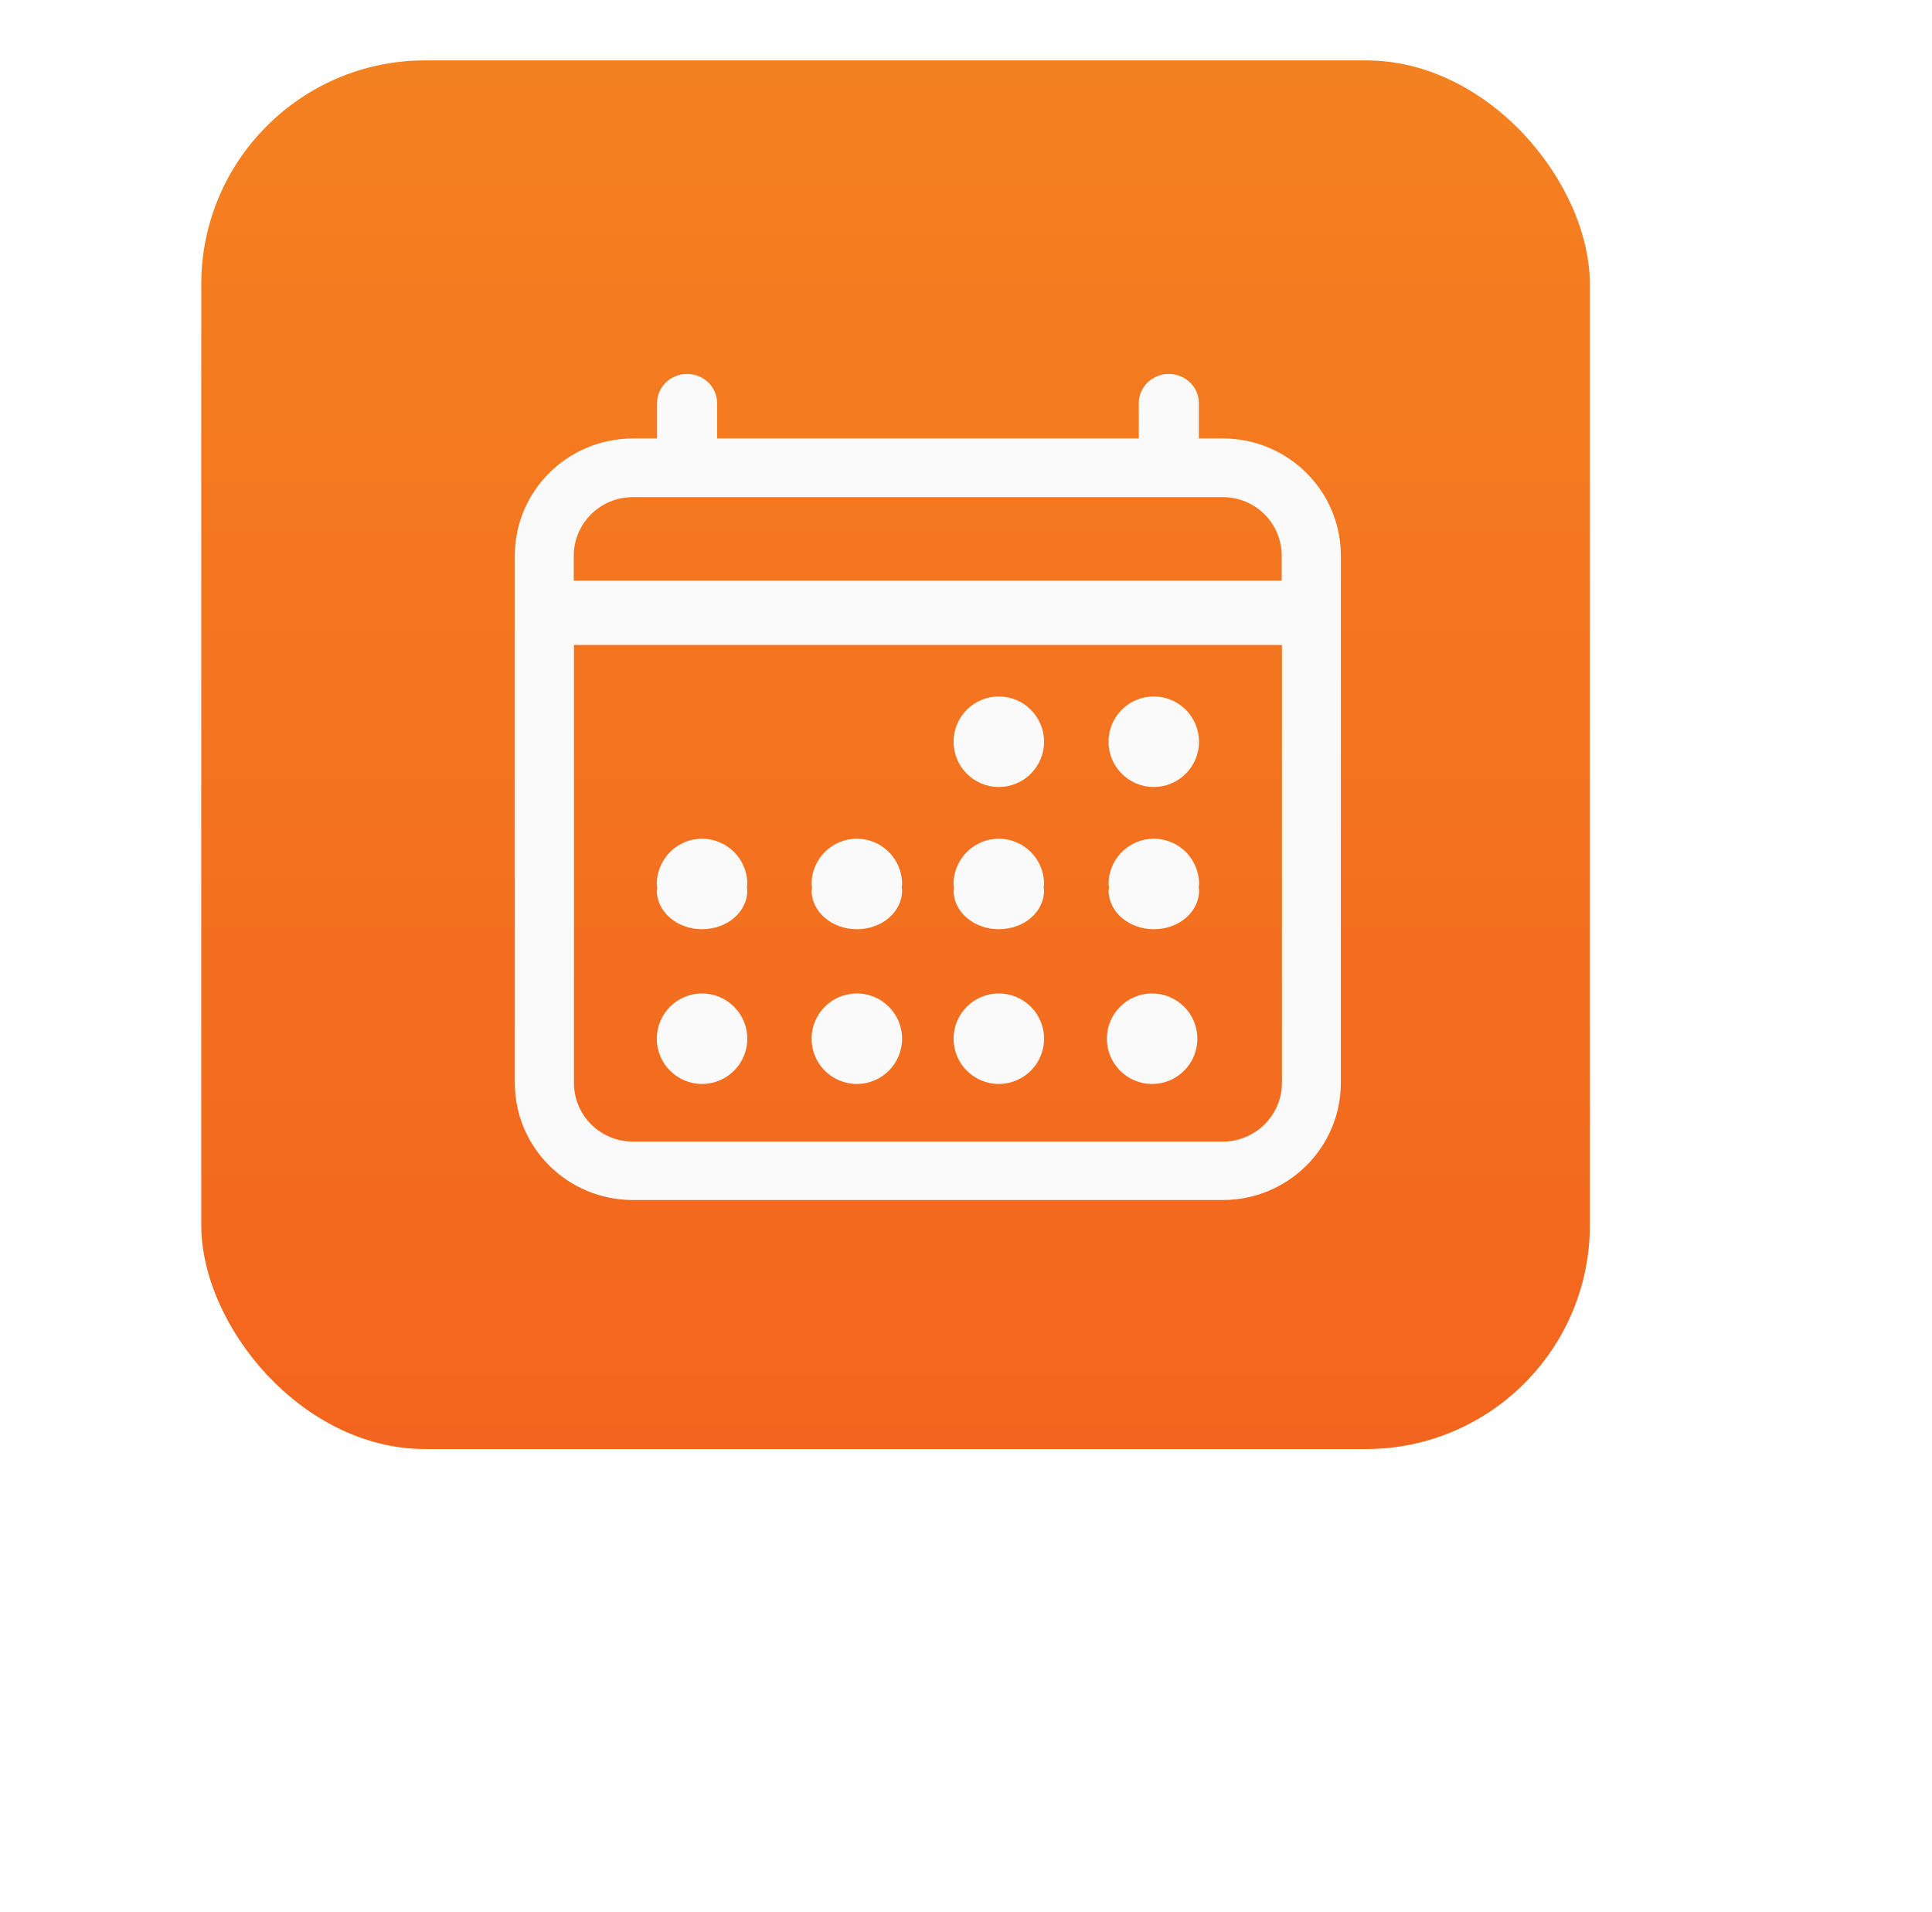
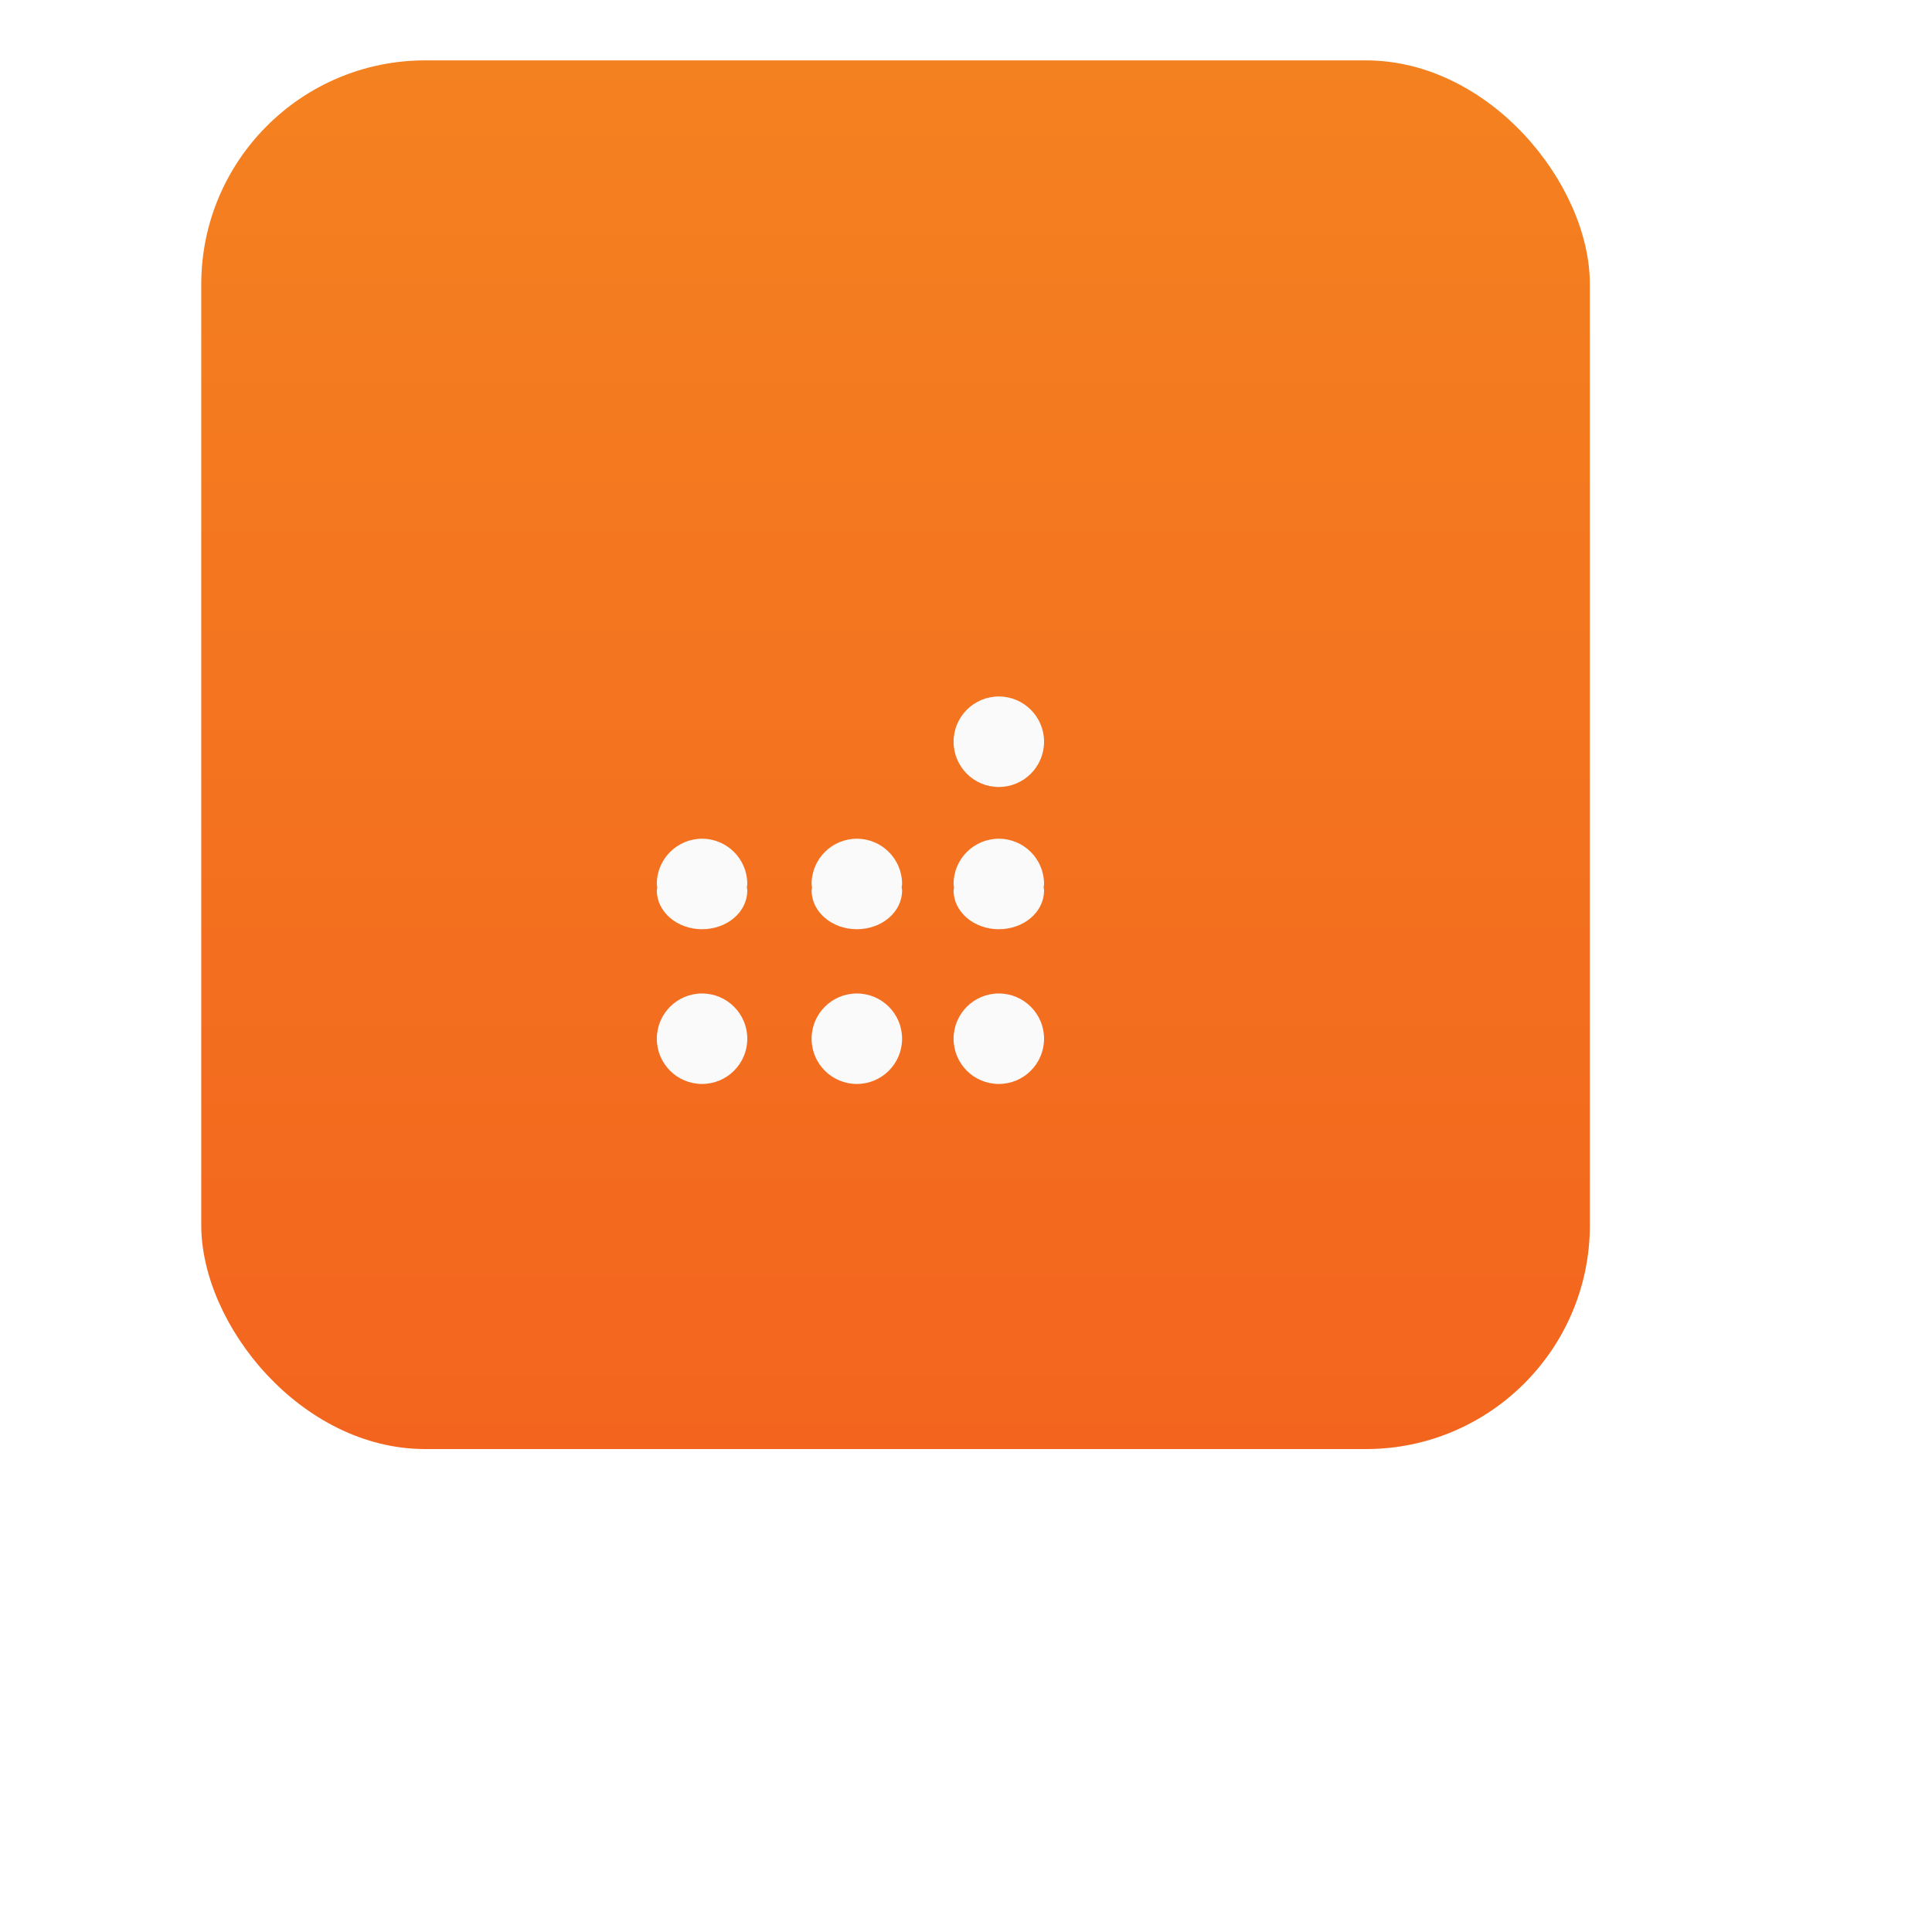
<svg xmlns="http://www.w3.org/2000/svg" width="96" height="95" viewBox="0 0 96 95" fill="none">
  <g filter="url(#filter0_d_2906_82270)">
    <rect x="10" y="3" width="69" height="69" rx="11.129" fill="url(#paint0_linear_2906_82270)" />
  </g>
-   <path fill-rule="evenodd" clip-rule="evenodd" d="M60.761 21.786H59.57V20.028C59.57 19.227 58.902 18.581 58.079 18.581C57.255 18.581 56.587 19.227 56.587 20.028V21.786H35.632V20.028C35.632 19.227 34.964 18.581 34.14 18.581C33.317 18.581 32.649 19.227 32.649 20.028V21.786H31.458C28.209 21.786 25.582 24.39 25.582 27.607V53.804C25.582 57.021 28.209 59.625 31.447 59.625H60.761C63.999 59.625 66.626 57.021 66.626 53.804V27.607C66.626 24.39 63.999 21.786 60.761 21.786ZM31.447 24.702H60.761C62.386 24.702 63.688 26.004 63.688 27.618V28.853H28.509V27.618C28.509 26.015 29.822 24.702 31.436 24.702H31.447ZM60.761 56.72H31.447C29.822 56.72 28.52 55.418 28.52 53.804V32.047H63.699V53.804C63.699 55.407 62.386 56.72 60.772 56.72H60.761Z" fill="#FAFAFA" />
  <path d="M49.631 39.103C50.872 39.103 51.879 38.096 51.879 36.855C51.879 35.613 50.872 34.606 49.631 34.606C48.389 34.606 47.383 35.613 47.383 36.855C47.383 38.096 48.389 39.103 49.631 39.103Z" fill="#FAFAFA" />
-   <path d="M57.33 39.103C58.572 39.103 59.578 38.096 59.578 36.855C59.578 35.613 58.572 34.606 57.33 34.606C56.089 34.606 55.082 35.613 55.082 36.855C55.082 38.096 56.089 39.103 57.33 39.103Z" fill="#FAFAFA" />
-   <path fill-rule="evenodd" clip-rule="evenodd" d="M57.334 41.674C56.099 41.674 55.086 42.675 55.086 43.922C55.086 43.977 55.097 44.033 55.108 44.1C55.108 44.145 55.086 44.2 55.086 44.245C55.086 45.302 56.088 46.17 57.334 46.17C58.581 46.17 59.582 45.313 59.582 44.245C59.582 44.189 59.571 44.145 59.56 44.1C59.56 44.044 59.582 43.989 59.582 43.922C59.582 42.687 58.581 41.674 57.334 41.674Z" fill="#FAFAFA" />
  <path fill-rule="evenodd" clip-rule="evenodd" d="M49.631 41.674C48.396 41.674 47.383 42.675 47.383 43.922C47.383 43.977 47.394 44.033 47.405 44.1C47.405 44.145 47.383 44.2 47.383 44.245C47.383 45.302 48.384 46.17 49.631 46.17C50.877 46.17 51.879 45.313 51.879 44.245C51.879 44.189 51.868 44.145 51.857 44.1C51.857 44.044 51.879 43.989 51.879 43.922C51.879 42.687 50.877 41.674 49.631 41.674Z" fill="#FAFAFA" />
  <path fill-rule="evenodd" clip-rule="evenodd" d="M42.576 41.674C41.341 41.674 40.328 42.675 40.328 43.922C40.328 43.977 40.339 44.033 40.35 44.1C40.35 44.145 40.328 44.2 40.328 44.245C40.328 45.302 41.33 46.17 42.576 46.17C43.823 46.17 44.824 45.313 44.824 44.245C44.824 44.189 44.813 44.145 44.802 44.1C44.802 44.044 44.824 43.989 44.824 43.922C44.824 42.687 43.823 41.674 42.576 41.674Z" fill="#FAFAFA" />
  <path fill-rule="evenodd" clip-rule="evenodd" d="M34.885 41.674C33.65 41.674 32.637 42.675 32.637 43.922C32.637 43.977 32.648 44.033 32.659 44.1C32.659 44.145 32.637 44.2 32.637 44.245C32.637 45.302 33.638 46.17 34.885 46.17C36.131 46.17 37.133 45.313 37.133 44.245C37.133 44.189 37.122 44.145 37.111 44.1C37.111 44.044 37.133 43.989 37.133 43.922C37.133 42.687 36.131 41.674 34.885 41.674Z" fill="#FAFAFA" />
  <path d="M34.885 53.859C36.126 53.859 37.133 52.853 37.133 51.611C37.133 50.37 36.126 49.363 34.885 49.363C33.643 49.363 32.637 50.37 32.637 51.611C32.637 52.853 33.643 53.859 34.885 53.859Z" fill="#FAFAFA" />
  <path d="M42.576 53.859C43.818 53.859 44.824 52.853 44.824 51.611C44.824 50.37 43.818 49.363 42.576 49.363C41.335 49.363 40.328 50.37 40.328 51.611C40.328 52.853 41.335 53.859 42.576 53.859Z" fill="#FAFAFA" />
  <path d="M49.631 53.859C50.872 53.859 51.879 52.853 51.879 51.611C51.879 50.37 50.872 49.363 49.631 49.363C48.389 49.363 47.383 50.37 47.383 51.611C47.383 52.853 48.389 53.859 49.631 53.859Z" fill="#FAFAFA" />
-   <path d="M57.248 53.859C58.49 53.859 59.496 52.853 59.496 51.611C59.496 50.37 58.49 49.363 57.248 49.363C56.007 49.363 55 50.37 55 51.611C55 52.853 56.007 53.859 57.248 53.859Z" fill="#FAFAFA" />
  <defs>
    <filter id="filter0_d_2906_82270" x="0.429" y="0.106" width="94.819" height="94.819" filterUnits="userSpaceOnUse" color-interpolation-filters="sRGB" />
    <linearGradient id="paint0_linear_2906_82270" x1="44.5" y1="3" x2="44.5" y2="72" gradientUnits="userSpaceOnUse">
      <stop stop-color="#F48120" />
      <stop offset="1" stop-color="#F3651E" />
    </linearGradient>
  </defs>
</svg>